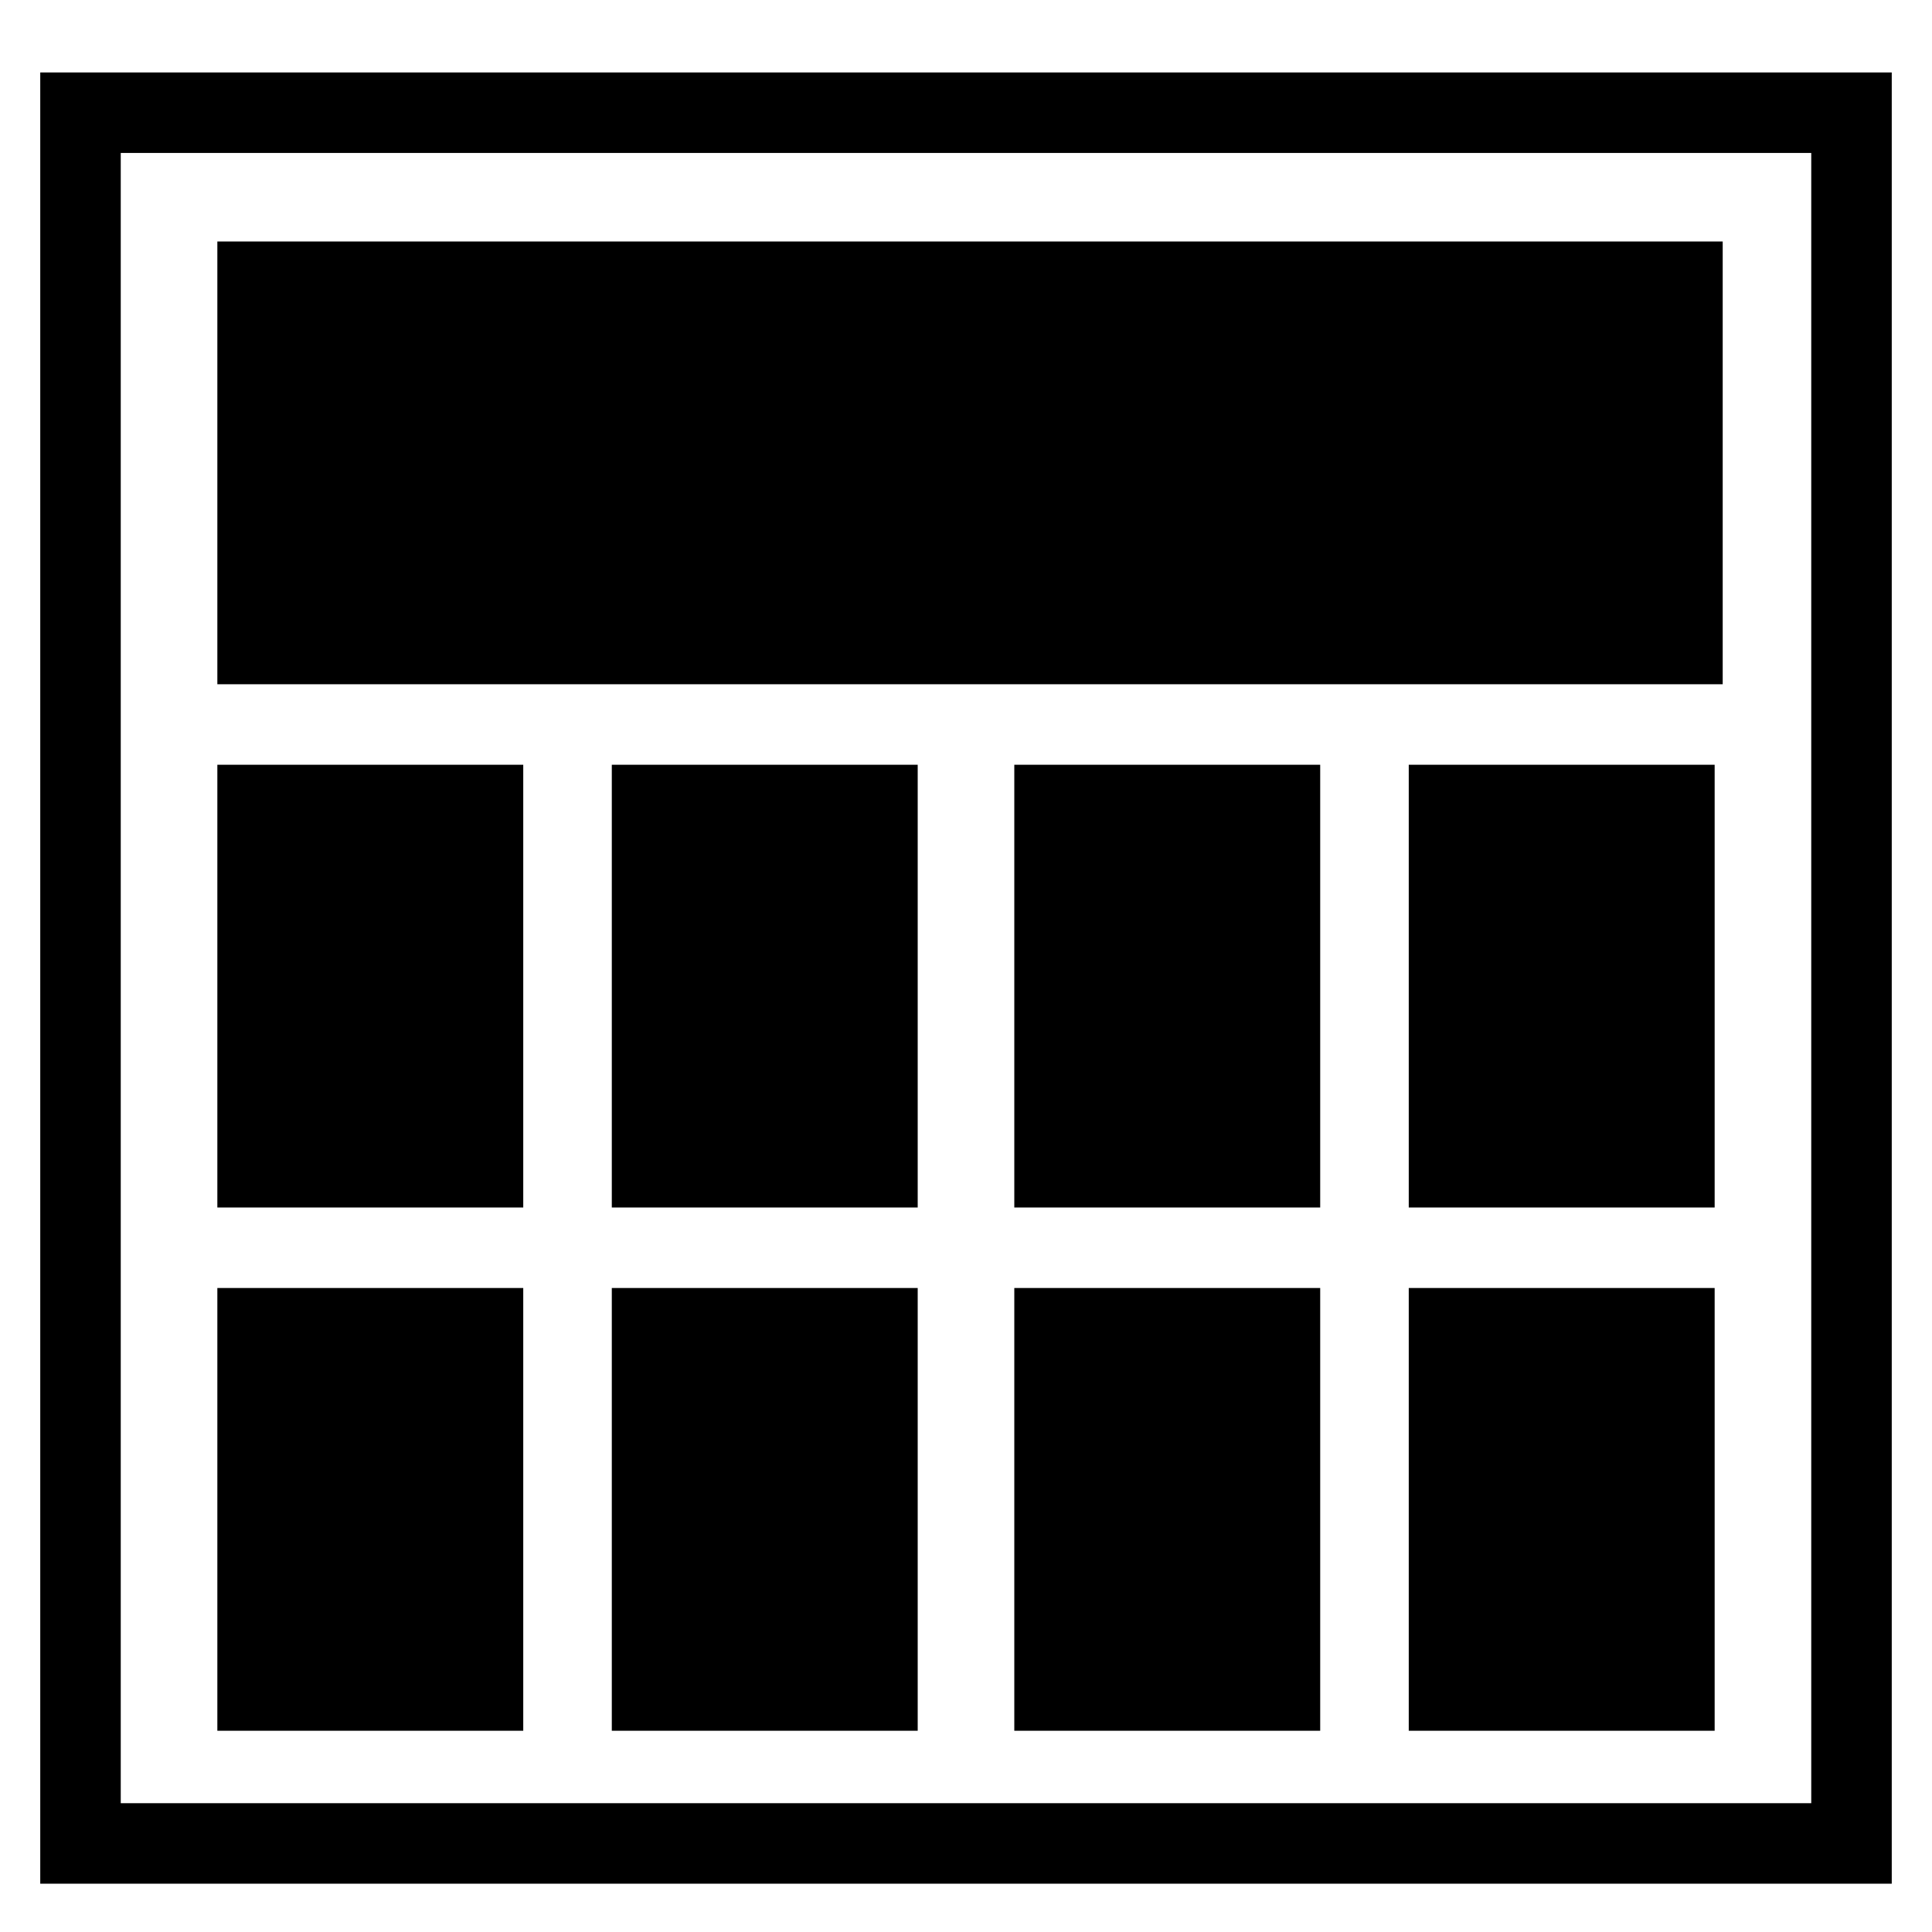
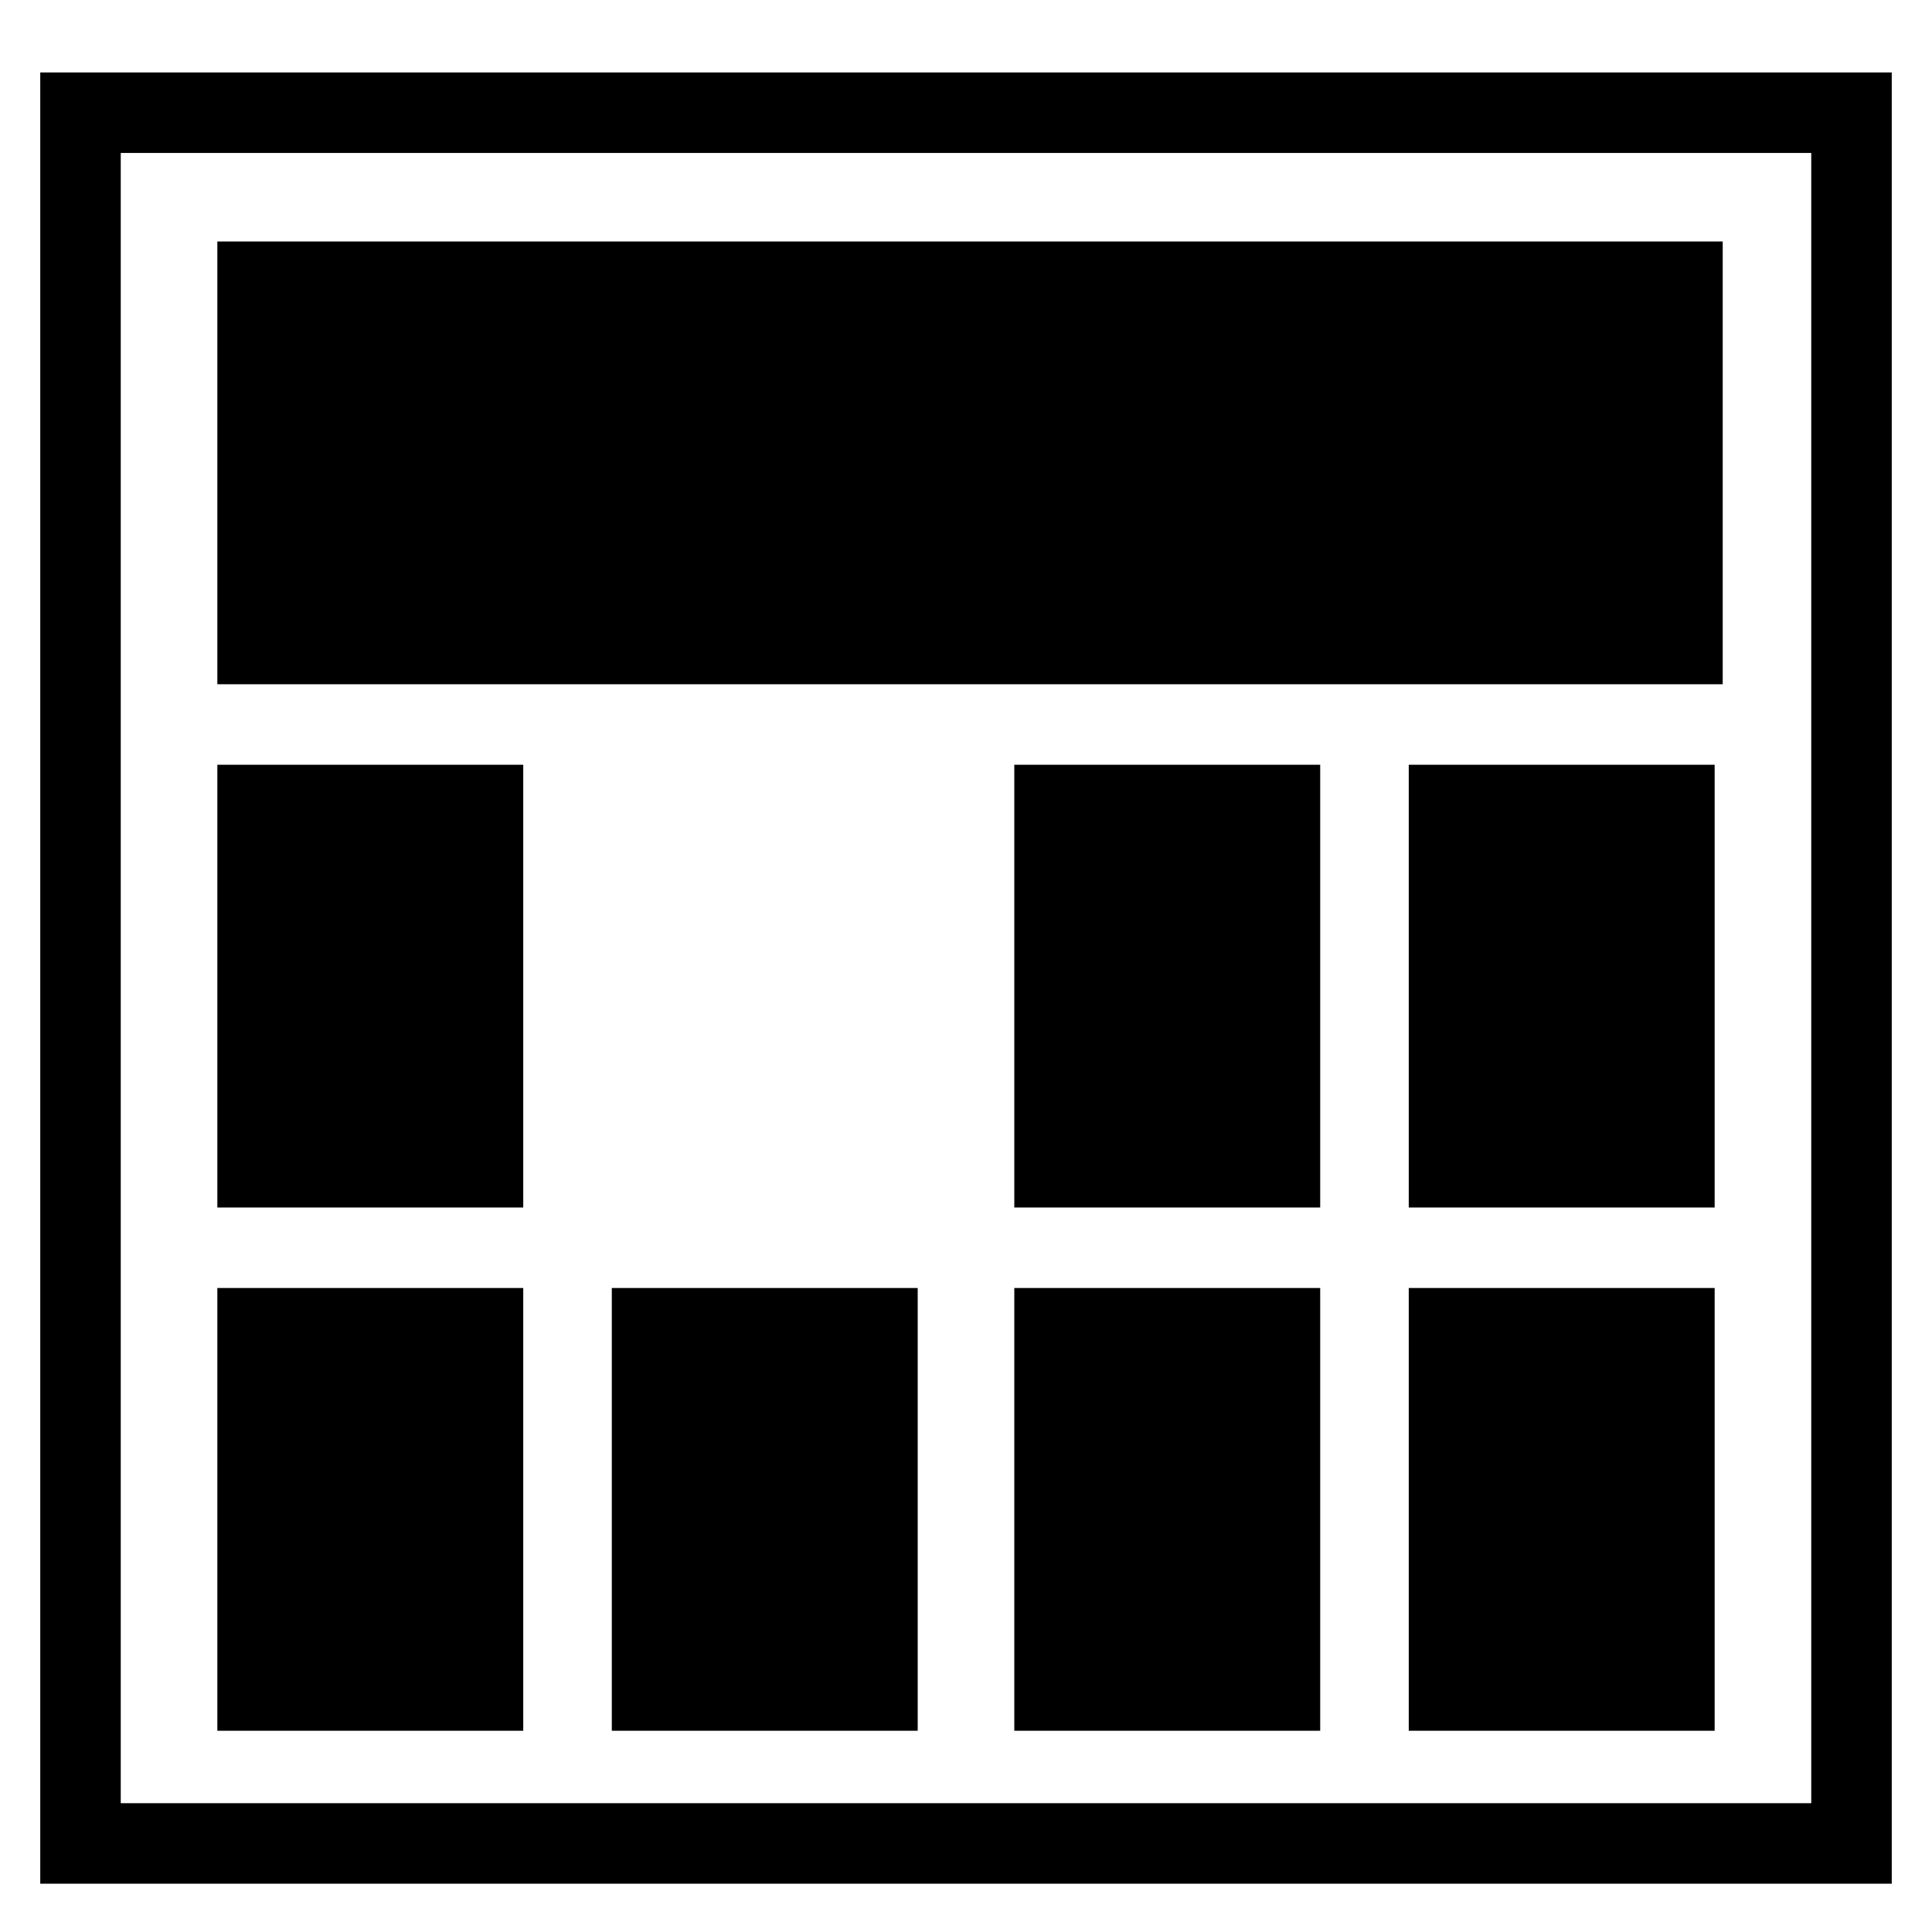
<svg xmlns="http://www.w3.org/2000/svg" version="1.1" id="Layer_1" x="0px" y="0px" viewBox="0 0 24 24" style="enable-background:new 0 0 24 24;" xml:space="preserve">
  <style type="text/css">
	.st0{fill:#DBDCDD;}
	.st1{fill:none;stroke:#000000;stroke-miterlimit:10;}
</style>
  <g>
-     <path class="st0" d="M267.1,34.6v63.1h39.6V34.6H267.1z M268.3,37.7v-1.9h37.2v1.9H268.3z M268.3,96.4V40.7h37.2v55.7H268.3z" />
-     <rect x="269.9" y="41.6" class="st0" width="9.4" height="11.7" />
    <rect x="269.9" y="55.4" class="st0" width="9.4" height="11.7" />
    <rect x="269.9" y="69.1" class="st0" width="9.4" height="11.7" />
    <rect x="269.9" y="82.9" class="st0" width="9.4" height="11.7" />
    <rect x="282.4" y="41.6" class="st0" width="9.4" height="11.7" />
    <rect x="282.4" y="55.4" class="st0" width="9.4" height="11.7" />
    <rect x="282.4" y="69.1" class="st0" width="9.4" height="11.7" />
-     <rect x="282.4" y="82.9" class="st0" width="9.4" height="11.7" />
    <rect x="294.8" y="41.6" class="st0" width="9.4" height="11.7" />
    <rect x="294.8" y="55.4" class="st0" width="9.4" height="11.7" />
    <rect x="294.8" y="69.1" class="st0" width="9.4" height="11.7" />
    <rect x="294.8" y="82.9" class="st0" width="9.4" height="11.7" />
  </g>
  <rect x="1" y="1.4" class="st1" width="22" height="21.5" />
  <rect x="2.7" y="9.5" width="3.8" height="5.5" />
-   <rect x="7.6" y="9.5" width="3.8" height="5.5" />
  <rect x="12.6" y="9.5" width="3.8" height="5.5" />
  <rect x="17.5" y="9.5" width="3.8" height="5.5" />
  <rect x="2.7" y="3" width="18.7" height="5.5" />
  <rect x="2.7" y="16" width="3.8" height="5.5" />
  <rect x="7.6" y="16" width="3.8" height="5.5" />
  <rect x="12.6" y="16" width="3.8" height="5.5" />
  <rect x="17.5" y="16" width="3.8" height="5.5" />
</svg>